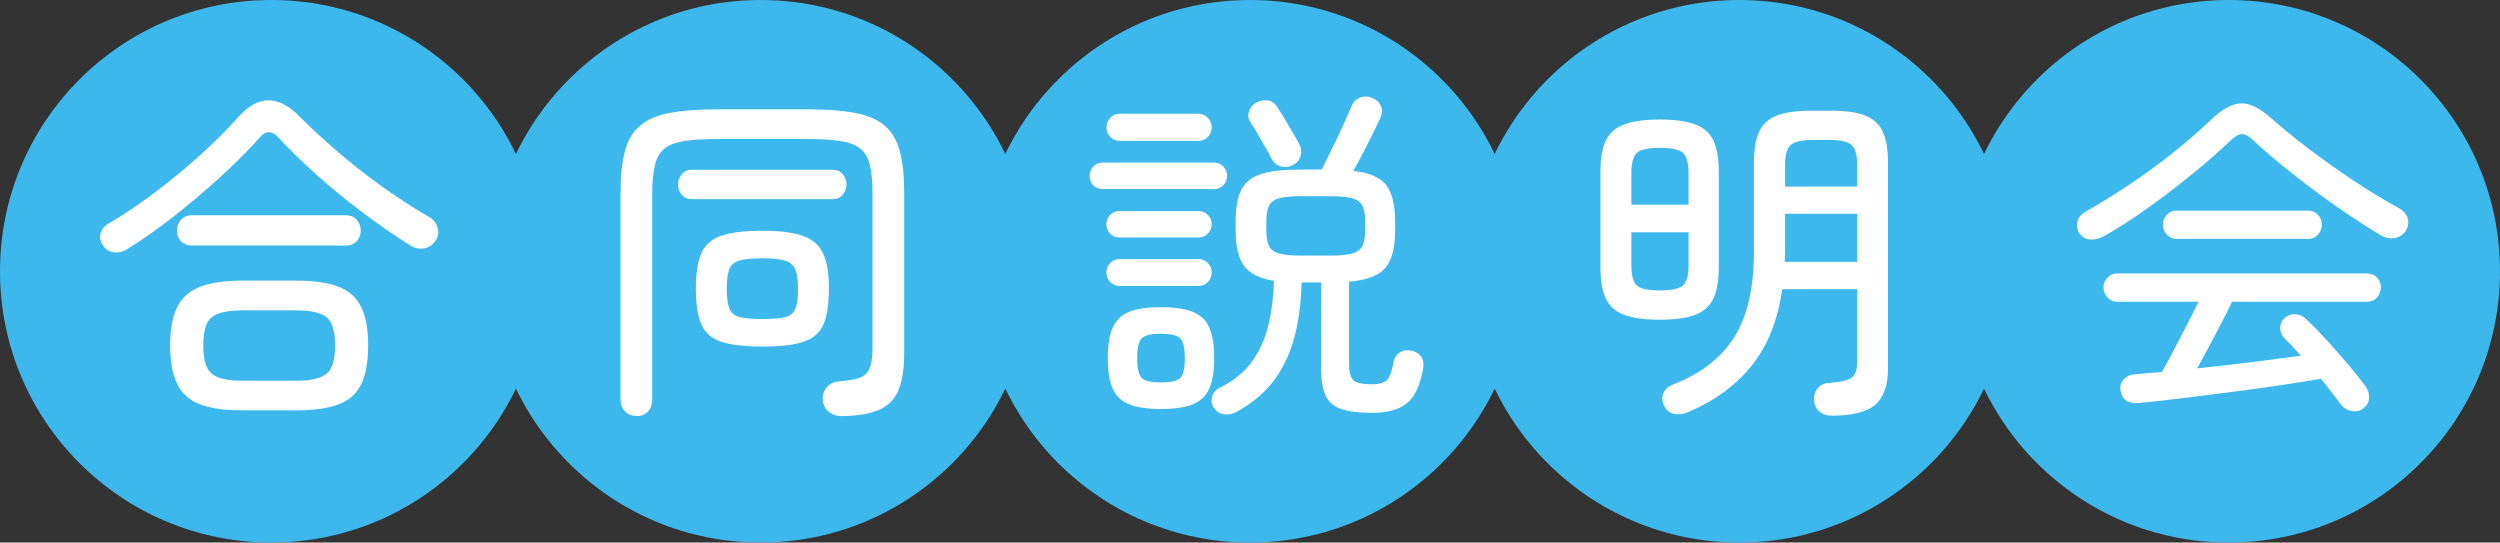
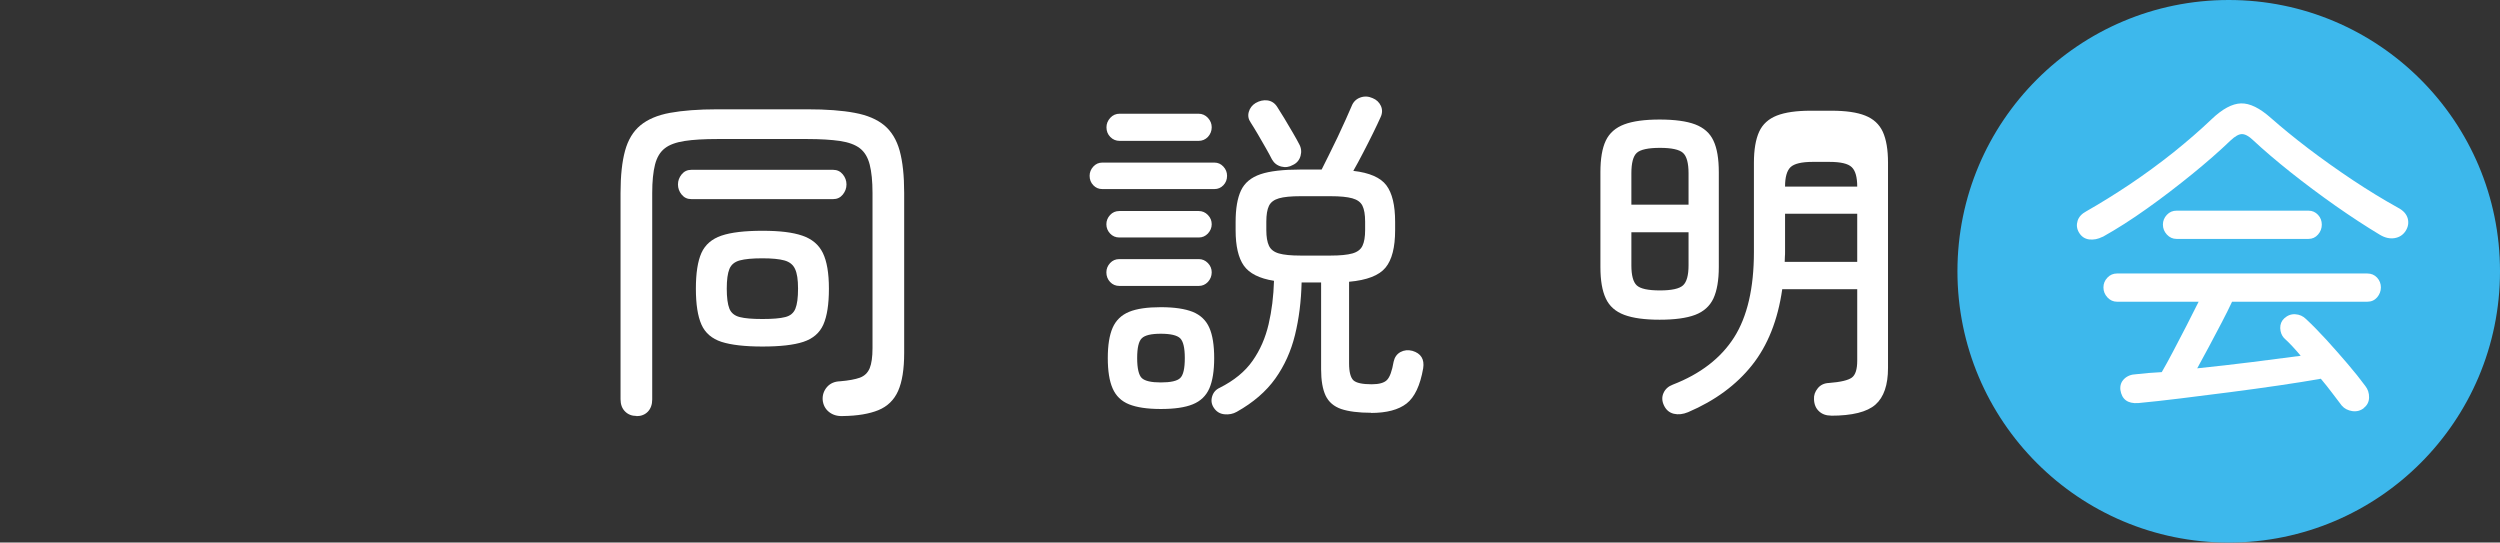
<svg xmlns="http://www.w3.org/2000/svg" id="_レイヤー_2" data-name="レイヤー 2" viewBox="0 0 283.38 61.5">
  <rect x="0" y="0" width="283.38" height="61.5" fill="#333333" stroke="none" />
  <defs>
    <style>
      .cls-1 {
        fill: #3db8ec;
      }

      .cls-1, .cls-2 {
        stroke-width: 0px;
      }

      .cls-2 {
        fill: #fff;
      }
    </style>
  </defs>
  <g id="content">
    <g>
      <g>
-         <circle class="cls-1" cx="30.75" cy="30.75" r="30.75" />
-         <circle class="cls-1" cx="86.22" cy="30.75" r="30.75" />
-         <circle class="cls-1" cx="141.69" cy="30.75" r="30.75" />
-         <circle class="cls-1" cx="197.16" cy="30.75" r="30.75" />
        <circle class="cls-1" cx="252.63" cy="30.75" r="30.75" />
      </g>
      <g>
-         <path class="cls-2" d="M14.47,28.22c-.5.32-1.02.44-1.56.38-.54-.07-.96-.34-1.25-.81-.32-.47-.39-.94-.24-1.4.16-.46.47-.82.95-1.09,1.66-.97,3.38-2.13,5.18-3.48,1.79-1.34,3.51-2.76,5.16-4.25,1.65-1.49,3.08-2.92,4.29-4.29,2.24-2.53,4.57-2.54,6.99-.04,1.24,1.24,2.64,2.54,4.21,3.89,1.57,1.36,3.25,2.68,5.04,3.97,1.79,1.29,3.61,2.46,5.45,3.52.45.26.75.66.91,1.19.16.53.08,1.01-.24,1.46-.32.5-.75.8-1.3.89-.55.09-1.09-.03-1.62-.38-1.79-1.13-3.59-2.38-5.39-3.73-1.8-1.36-3.52-2.76-5.14-4.21-1.62-1.45-3.06-2.86-4.33-4.23-.74-.82-1.45-.83-2.13-.04-1.29,1.45-2.79,2.95-4.49,4.5-1.7,1.55-3.46,3.04-5.27,4.46s-3.56,2.65-5.21,3.67ZM27.43,46.51c-1.98,0-3.56-.22-4.74-.67-1.19-.45-2.05-1.21-2.59-2.29-.54-1.08-.81-2.54-.81-4.39s.27-3.3.81-4.37,1.4-1.83,2.59-2.29c1.19-.46,2.77-.69,4.74-.69h6.16c2,0,3.59.23,4.78.69,1.19.46,2.04,1.22,2.57,2.29.53,1.07.79,2.52.79,4.37s-.26,3.31-.79,4.39c-.53,1.08-1.38,1.84-2.57,2.29-1.19.45-2.78.67-4.78.67h-6.16ZM21.74,27.83c-.5,0-.91-.16-1.22-.49-.32-.33-.47-.73-.47-1.21s.16-.88.47-1.22c.32-.34.72-.51,1.22-.51h17.46c.53,0,.94.17,1.24.51.3.34.45.75.45,1.22s-.15.88-.45,1.21c-.3.33-.72.49-1.24.49h-17.46ZM27.47,43.16h6.08c1.66,0,2.81-.26,3.46-.79.65-.53.97-1.59.97-3.2s-.32-2.71-.97-3.22-1.8-.77-3.46-.77h-6.08c-1.66,0-2.81.26-3.46.77s-.97,1.59-.97,3.22.32,2.67.97,3.2c.65.53,1.8.79,3.46.79Z" />
        <path class="cls-2" d="M72.15,47.15c-.53,0-.96-.17-1.3-.51-.34-.34-.51-.8-.51-1.38v-23.39c0-1.95.17-3.54.51-4.78.34-1.24.92-2.2,1.74-2.88.82-.68,1.94-1.16,3.36-1.42,1.42-.26,3.21-.4,5.37-.4h10.19c2.16,0,3.95.13,5.37.4,1.42.26,2.54.74,3.36,1.42.82.69,1.4,1.65,1.74,2.88.34,1.24.51,2.83.51,4.78v18.14c0,1.84-.23,3.28-.69,4.31-.46,1.03-1.21,1.75-2.23,2.17-1.03.42-2.37.65-4.03.67-.63.03-1.16-.13-1.58-.47-.42-.34-.66-.8-.71-1.38-.03-.55.14-1.03.49-1.44.36-.41.85-.63,1.48-.65.97-.08,1.72-.22,2.25-.41.53-.2.89-.55,1.11-1.07.21-.51.32-1.27.32-2.27v-17.58c0-1.34-.11-2.42-.32-3.24-.21-.82-.58-1.43-1.11-1.84-.53-.41-1.28-.68-2.25-.83-.98-.14-2.21-.22-3.71-.22h-10.19c-1.5,0-2.74.07-3.71.22-.97.15-1.73.42-2.25.83-.53.41-.9,1.02-1.11,1.84-.21.82-.32,1.9-.32,3.24v23.39c0,.58-.17,1.04-.49,1.38-.33.34-.76.51-1.28.51ZM78.36,22.57c-.45,0-.81-.17-1.09-.51-.28-.34-.42-.72-.42-1.15s.14-.8.42-1.15c.28-.34.64-.51,1.09-.51h16.08c.45,0,.81.17,1.09.51.28.34.42.72.42,1.15s-.14.8-.42,1.15c-.28.34-.64.51-1.09.51h-16.08ZM86.42,39.28c-2,0-3.55-.18-4.64-.53-1.09-.36-1.85-1.01-2.27-1.96-.42-.95-.63-2.3-.63-4.07s.21-3.11.63-4.05c.42-.93,1.18-1.59,2.27-1.96,1.09-.37,2.64-.55,4.64-.55s3.43.18,4.52.55c1.09.37,1.87,1.02,2.33,1.96.46.94.69,2.29.69,4.05s-.21,3.12-.63,4.07c-.42.95-1.18,1.6-2.27,1.96s-2.64.53-4.64.53ZM86.42,36.16c1.16,0,2.02-.07,2.59-.22.57-.14.95-.46,1.15-.95.2-.49.3-1.24.3-2.27s-.11-1.74-.34-2.23c-.22-.49-.63-.81-1.21-.97-.58-.16-1.41-.24-2.49-.24-1.13,0-1.99.08-2.57.24-.58.16-.97.48-1.17.97-.2.49-.3,1.23-.3,2.23s.1,1.78.3,2.27c.2.49.59.8,1.17.95.58.15,1.43.22,2.57.22Z" />
        <path class="cls-2" d="M124.94,21.43c-.4,0-.73-.14-1.01-.43-.28-.29-.42-.65-.42-1.07,0-.4.14-.74.42-1.05.28-.3.61-.45,1.01-.45h12.72c.4,0,.73.15,1.01.45.28.3.42.65.42,1.05,0,.42-.14.78-.42,1.07-.28.29-.61.43-1.01.43h-12.72ZM126.92,15.97c-.42,0-.78-.15-1.07-.45-.29-.3-.43-.66-.43-1.09,0-.4.14-.75.43-1.07.29-.32.65-.47,1.07-.47h8.93c.42,0,.78.16,1.07.47.29.32.43.67.43,1.07,0,.42-.15.78-.43,1.09-.29.3-.65.45-1.07.45h-8.93ZM126.88,26.92c-.42,0-.77-.15-1.05-.45-.28-.3-.42-.65-.42-1.05s.14-.74.42-1.05c.28-.3.62-.45,1.05-.45h9.01c.39,0,.74.15,1.03.45.29.3.43.65.43,1.05s-.15.74-.43,1.05c-.29.3-.63.45-1.03.45h-9.01ZM126.88,32.41c-.42,0-.77-.15-1.05-.45-.28-.3-.42-.66-.42-1.09,0-.4.14-.74.42-1.05.28-.3.62-.45,1.05-.45h9.01c.39,0,.74.15,1.03.45.29.3.43.65.43,1.05,0,.42-.15.78-.43,1.09-.29.3-.63.45-1.03.45h-9.01ZM131.58,46.36c-1.53,0-2.73-.18-3.6-.53s-1.49-.95-1.86-1.8c-.37-.84-.55-1.99-.55-3.44s.18-2.59.55-3.44c.37-.84.99-1.44,1.86-1.8s2.07-.53,3.6-.53,2.73.18,3.62.53c.88.36,1.51.96,1.88,1.8.37.84.55,1.99.55,3.44s-.18,2.59-.55,3.44c-.37.84-.99,1.44-1.88,1.8-.88.36-2.09.53-3.62.53ZM131.58,43.35c1.11,0,1.84-.16,2.19-.49.36-.33.53-1.09.53-2.27s-.18-1.91-.53-2.25c-.36-.34-1.09-.51-2.19-.51s-1.8.17-2.15.51c-.36.34-.53,1.09-.53,2.25s.18,1.94.53,2.27c.36.33,1.07.49,2.15.49ZM155.44,46.79c-1.45,0-2.59-.15-3.42-.43-.83-.29-1.42-.8-1.76-1.52-.34-.72-.51-1.72-.51-2.98v-9.84h-2.21c-.05,2.13-.3,4.12-.75,5.95-.45,1.83-1.19,3.48-2.23,4.94-1.04,1.46-2.5,2.72-4.37,3.77-.42.24-.89.33-1.4.28-.51-.05-.92-.3-1.21-.75-.26-.4-.32-.82-.18-1.28.14-.46.43-.78.85-.97,1.63-.82,2.88-1.84,3.73-3.06.86-1.22,1.46-2.61,1.82-4.15s.56-3.18.61-4.92c-1.66-.26-2.8-.84-3.42-1.72-.62-.88-.93-2.22-.93-4.01v-.95c0-1.5.2-2.69.61-3.56.41-.87,1.15-1.48,2.21-1.84s2.57-.53,4.52-.53h2.41c.21-.42.48-.96.81-1.62.33-.66.66-1.35,1.01-2.07.34-.72.65-1.4.93-2.02.28-.62.49-1.11.65-1.48.18-.47.51-.8.97-.97.46-.17.93-.15,1.4.06.45.18.76.48.95.89.18.41.17.84-.04,1.28-.21.47-.49,1.07-.85,1.8-.36.72-.73,1.47-1.13,2.23-.4.76-.76,1.45-1.11,2.05,1.84.21,3.09.76,3.75,1.64.66.88.99,2.26.99,4.13v.95c0,1.95-.36,3.37-1.09,4.25-.72.88-2.1,1.42-4.13,1.6v9.25c0,.97.17,1.61.49,1.92.33.3,1.02.45,2.07.45.84,0,1.42-.16,1.74-.49.32-.33.57-1.02.75-2.07.11-.5.36-.86.77-1.09.41-.22.86-.27,1.36-.14.97.29,1.38.95,1.22,1.98-.34,1.95-.97,3.28-1.88,3.99-.91.71-2.26,1.07-4.05,1.07ZM146.55,18.7c-.42.24-.86.3-1.32.18-.46-.12-.81-.39-1.05-.81-.16-.32-.38-.73-.67-1.24-.29-.51-.59-1.04-.91-1.58-.32-.54-.59-.99-.83-1.36-.26-.37-.34-.77-.22-1.2.12-.43.38-.77.77-1.01.45-.26.9-.36,1.36-.3.46.07.82.31,1.09.73.21.32.48.75.81,1.3.33.55.65,1.1.97,1.64.32.54.55.97.71,1.28.24.42.29.87.16,1.34s-.42.82-.87,1.03ZM147.42,28.97h3.4c1.08,0,1.9-.08,2.47-.24s.95-.45,1.15-.87c.2-.42.3-1.01.3-1.78v-.95c0-.79-.1-1.39-.3-1.8-.2-.41-.58-.69-1.15-.85-.57-.16-1.39-.24-2.47-.24h-3.4c-1.08,0-1.9.08-2.45.24-.55.16-.93.44-1.13.85-.2.41-.3,1.01-.3,1.8v.95c0,.76.1,1.36.3,1.78.2.42.57.71,1.13.87.55.16,1.37.24,2.45.24Z" />
-         <path class="cls-2" d="M188.12,36.24c-1.69,0-3.02-.18-4.01-.55-.99-.37-1.69-.99-2.09-1.86-.41-.87-.61-2.05-.61-3.56v-10.75c0-1.53.2-2.72.61-3.58.41-.86,1.11-1.47,2.09-1.84.99-.37,2.32-.55,4.01-.55s3.05.18,4.03.55c.97.37,1.67.98,2.07,1.84.41.86.61,2.05.61,3.58v10.75c0,1.5-.21,2.69-.61,3.56-.41.87-1.1,1.49-2.07,1.86-.98.37-2.32.55-4.03.55ZM184.92,23.2h6.48v-3.56c0-1.16-.21-1.93-.63-2.31-.42-.38-1.29-.57-2.61-.57s-2.22.19-2.63.57c-.41.38-.61,1.15-.61,2.31v3.56ZM188.16,32.92c1.32,0,2.19-.19,2.61-.57.42-.38.63-1.14.63-2.27v-3.75h-6.48v3.75c0,1.13.2,1.89.61,2.27.41.38,1.28.57,2.63.57ZM207.55,47.11c-.55,0-1.01-.16-1.36-.49-.36-.33-.55-.78-.57-1.36-.03-.45.11-.86.42-1.24.3-.38.73-.59,1.28-.61,1.32-.1,2.18-.31,2.59-.61.41-.3.61-.94.61-1.92v-8.1h-8.5c-.5,3.5-1.64,6.37-3.42,8.61-1.78,2.24-4.19,4.02-7.25,5.33-.58.24-1.12.3-1.62.18-.5-.12-.87-.43-1.11-.93-.24-.5-.26-.97-.06-1.42.2-.45.55-.76,1.05-.95,3.13-1.21,5.45-3,6.95-5.35,1.5-2.36,2.25-5.59,2.25-9.7v-10.11c0-1.47.2-2.64.59-3.5.39-.86,1.07-1.47,2.01-1.84.95-.37,2.23-.55,3.83-.55h2.37c1.61,0,2.88.18,3.81.55.94.37,1.6.98,2,1.84.39.86.59,2.02.59,3.5v23.27c0,1.92-.47,3.31-1.42,4.15-.95.84-2.63,1.26-5.06,1.26ZM202.3,29.68h8.22v-5.45h-8.18v4.31c0,.18,0,.38-.02.57-.01.2-.02.39-.02.57ZM202.34,21.15h8.18v-2.49c0-1.08-.21-1.82-.63-2.21-.42-.4-1.26-.59-2.53-.59h-1.9c-1.24,0-2.07.2-2.49.59-.42.4-.63,1.13-.63,2.21v2.49Z" />
+         <path class="cls-2" d="M188.12,36.24c-1.69,0-3.02-.18-4.01-.55-.99-.37-1.69-.99-2.09-1.86-.41-.87-.61-2.05-.61-3.56v-10.75c0-1.53.2-2.72.61-3.58.41-.86,1.11-1.47,2.09-1.84.99-.37,2.32-.55,4.01-.55s3.05.18,4.03.55c.97.37,1.67.98,2.07,1.84.41.86.61,2.05.61,3.58v10.75c0,1.5-.21,2.69-.61,3.56-.41.87-1.1,1.49-2.07,1.86-.98.37-2.32.55-4.03.55ZM184.92,23.2h6.48v-3.56c0-1.16-.21-1.93-.63-2.31-.42-.38-1.29-.57-2.61-.57s-2.22.19-2.63.57c-.41.38-.61,1.15-.61,2.31v3.56ZM188.16,32.92c1.32,0,2.19-.19,2.61-.57.42-.38.63-1.14.63-2.27v-3.75h-6.48v3.75c0,1.13.2,1.89.61,2.27.41.38,1.28.57,2.63.57ZM207.55,47.11c-.55,0-1.01-.16-1.36-.49-.36-.33-.55-.78-.57-1.36-.03-.45.11-.86.42-1.24.3-.38.73-.59,1.28-.61,1.32-.1,2.18-.31,2.59-.61.41-.3.61-.94.61-1.92v-8.1h-8.5c-.5,3.5-1.64,6.37-3.42,8.61-1.78,2.24-4.19,4.02-7.25,5.33-.58.24-1.12.3-1.62.18-.5-.12-.87-.43-1.11-.93-.24-.5-.26-.97-.06-1.42.2-.45.55-.76,1.05-.95,3.13-1.21,5.45-3,6.95-5.35,1.5-2.36,2.25-5.59,2.25-9.7v-10.11c0-1.47.2-2.64.59-3.5.39-.86,1.07-1.47,2.01-1.84.95-.37,2.23-.55,3.83-.55h2.37c1.61,0,2.88.18,3.81.55.94.37,1.6.98,2,1.84.39.86.59,2.02.59,3.5v23.27c0,1.92-.47,3.31-1.42,4.15-.95.84-2.63,1.26-5.06,1.26ZM202.3,29.68h8.22v-5.45h-8.18v4.31c0,.18,0,.38-.02.57-.01.2-.02.39-.02.57ZM202.34,21.15h8.18c0-1.08-.21-1.82-.63-2.21-.42-.4-1.26-.59-2.53-.59h-1.9c-1.24,0-2.07.2-2.49.59-.42.4-.63,1.13-.63,2.21v2.49Z" />
        <path class="cls-2" d="M238.33,26.84c-.5.26-1.01.36-1.52.3-.51-.07-.9-.34-1.17-.81-.24-.42-.28-.86-.14-1.3.14-.45.47-.8.97-1.07,1.58-.9,3.23-1.92,4.94-3.06,1.71-1.15,3.36-2.36,4.96-3.63,1.59-1.28,3.02-2.52,4.29-3.73,1.24-1.19,2.36-1.79,3.36-1.82,1-.03,2.13.53,3.4,1.66,1.19,1.05,2.58,2.19,4.19,3.42,1.61,1.22,3.29,2.42,5.06,3.6,1.76,1.17,3.48,2.22,5.14,3.14.61.32.97.72,1.11,1.22.13.5.05.97-.24,1.42-.29.45-.71.72-1.24.81-.54.09-1.1-.03-1.68-.38-1.58-.95-3.25-2.04-5.02-3.28-1.76-1.24-3.46-2.51-5.1-3.81-1.63-1.3-3.06-2.52-4.27-3.65-.47-.45-.89-.67-1.24-.67s-.78.24-1.28.71c-1.26,1.21-2.72,2.49-4.37,3.83s-3.34,2.64-5.1,3.89c-1.75,1.25-3.43,2.32-5.04,3.22ZM267.97,46.24c-.4.32-.84.43-1.34.36-.5-.08-.9-.29-1.19-.63-.34-.45-.71-.94-1.11-1.46-.39-.53-.82-1.05-1.26-1.58-1.34.24-2.9.49-4.68.75-1.78.26-3.64.52-5.59.77-1.95.25-3.83.49-5.63.71-1.8.22-3.4.4-4.8.53-1.19.08-1.86-.42-2.02-1.5-.05-.5.09-.91.43-1.24.34-.33.79-.51,1.34-.53.45-.05.92-.1,1.4-.14.49-.04.99-.07,1.52-.1.37-.63.8-1.42,1.3-2.37.5-.95,1.01-1.92,1.52-2.92.51-1,.97-1.9,1.36-2.69h-9.25c-.42,0-.78-.16-1.09-.49-.3-.33-.45-.7-.45-1.13s.15-.79.45-1.11.67-.47,1.09-.47h28.37c.45,0,.82.16,1.11.47.29.32.43.69.43,1.11s-.15.8-.43,1.13c-.29.33-.66.49-1.11.49h-15.33c-.32.69-.71,1.47-1.17,2.35-.46.88-.94,1.78-1.42,2.69-.49.91-.94,1.75-1.36,2.51,2.05-.21,4.13-.45,6.22-.71,2.09-.26,3.93-.5,5.51-.71-.63-.76-1.26-1.44-1.9-2.02-.26-.29-.4-.66-.42-1.11-.01-.45.14-.82.45-1.11.37-.34.79-.5,1.26-.47.47.03.88.21,1.22.55.71.66,1.47,1.44,2.29,2.33.82.9,1.61,1.8,2.39,2.71.78.91,1.46,1.76,2.04,2.55.29.37.43.8.42,1.3-.01.5-.22.9-.61,1.19ZM246.71,27.08c-.42,0-.78-.16-1.09-.49-.3-.33-.45-.7-.45-1.13s.15-.79.45-1.11.67-.47,1.09-.47h14.97c.42,0,.78.16,1.07.47s.43.69.43,1.11-.14.8-.43,1.13c-.29.33-.65.49-1.07.49h-14.97Z" />
      </g>
    </g>
  </g>
</svg>